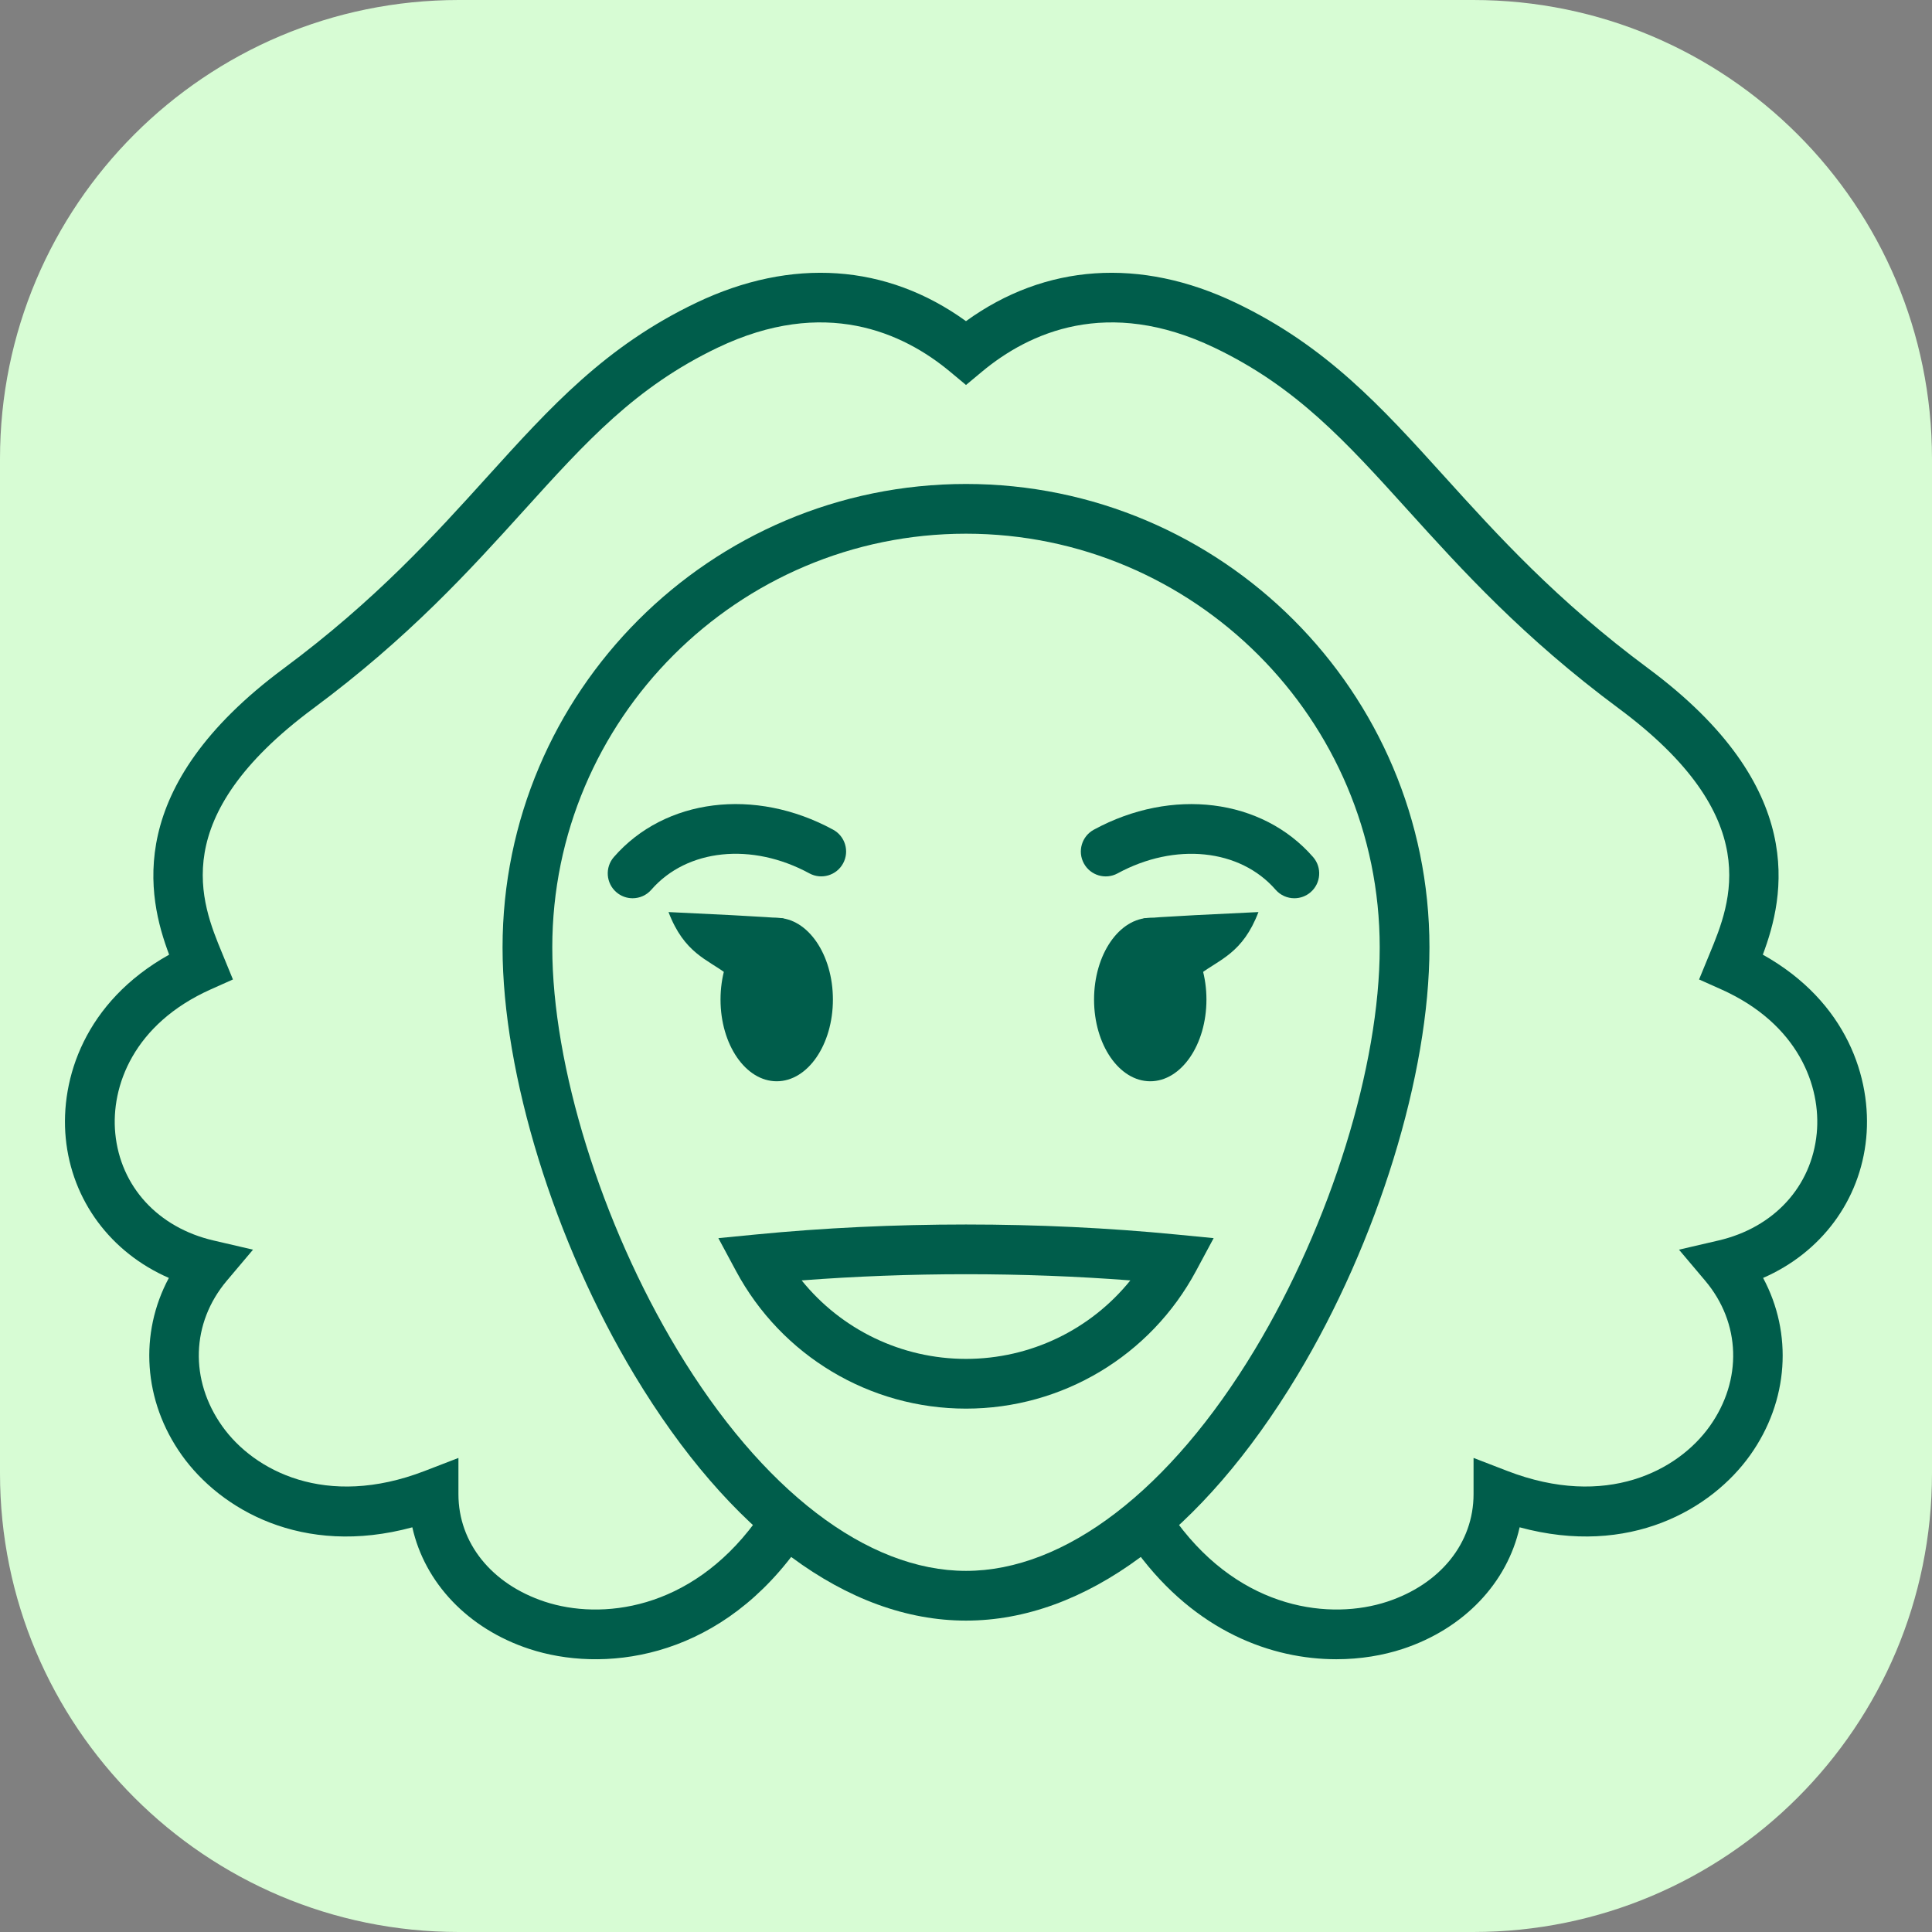
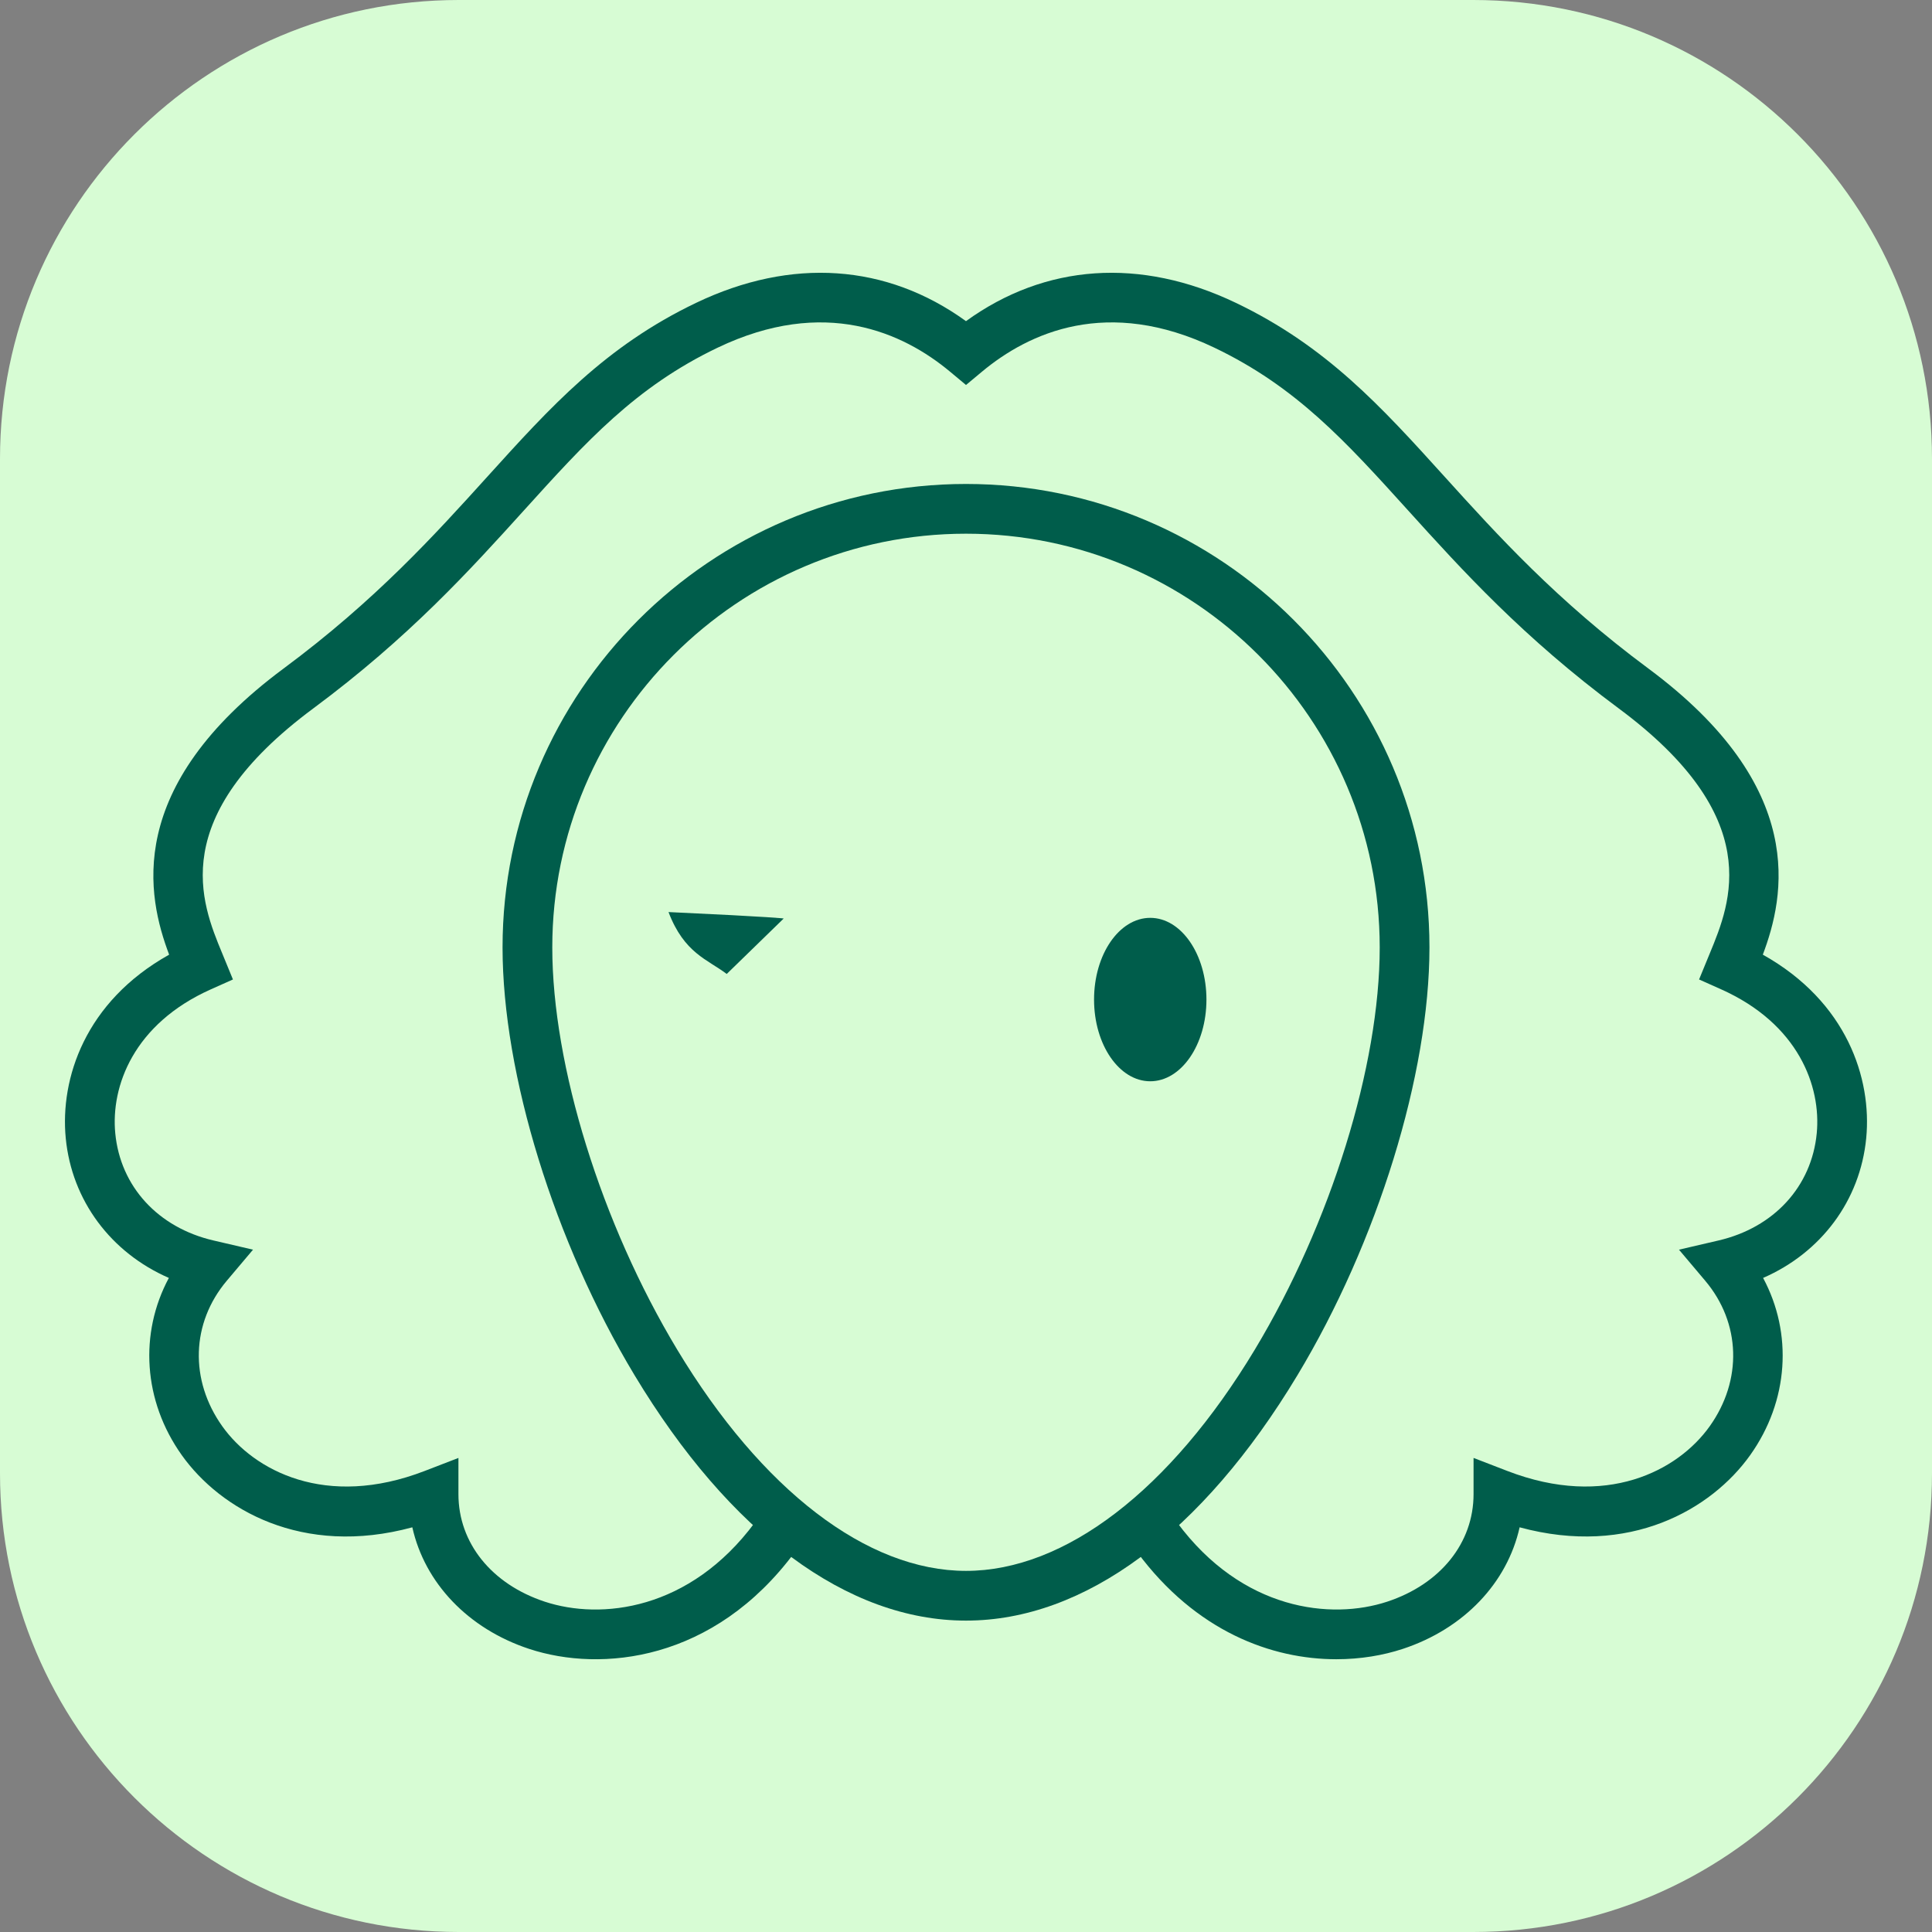
<svg xmlns="http://www.w3.org/2000/svg" id="Layer_1" x="0px" y="0px" viewBox="0 0 189.102 189.102" style="enable-background:new 0 0 189.102 189.102;" xml:space="preserve">
  <rect x="0" y="0" width="189.102" height="189.102" fill="#808080" stroke="none" />
  <style type="text/css">	.st0{fill:#D7FCD4;}	.st1{fill:#005D4B;}	.st2{fill:#222222;}</style>
  <path class="st0" d="M144.197,0H44.905C20.105,0,0,20.105,0,44.905v99.292c0,24.8,20.105,44.905,44.905,44.905h99.292 c24.8,0,44.905-20.105,44.905-44.905V44.905C189.102,20.105,168.997,0,144.197,0z" />
  <g>
    <g>
      <path class="st1" d="M94.551,158.623c-11.593,0-23.114-8.529-32.44-24.016c-7.85-13.036-12.922-29.473-12.922-41.875   c0-25.013,20.349-45.362,45.362-45.362s45.362,20.349,45.362,45.362c0,12.402-5.072,28.839-12.922,41.875   C117.665,150.094,106.144,158.623,94.551,158.623z M94.551,52.238c-22.329,0-40.494,18.166-40.494,40.494   c0,11.58,4.798,27.032,12.225,39.364c8.289,13.765,18.593,21.66,28.27,21.66s19.981-7.895,28.27-21.66   c7.426-12.332,12.224-27.784,12.224-39.364C135.045,70.403,116.88,52.238,94.551,52.238z" />
    </g>
    <g>
-       <path class="st1" d="M94.552,137.875c-9.423,0-18.048-5.161-22.51-13.468l-1.729-3.219l3.636-0.355   c6.664-0.651,13.595-0.981,20.603-0.981c7.008,0,13.939,0.33,20.603,0.981l3.636,0.355l-1.729,3.219   C112.6,132.714,103.974,137.875,94.552,137.875z M78.467,125.325c3.884,4.811,9.763,7.682,16.085,7.682s12.2-2.87,16.085-7.682   c-5.25-0.402-10.643-0.606-16.085-0.606S83.717,124.923,78.467,125.325z" />
-     </g>
+       </g>
    <g>
      <g>
-         <ellipse class="st1" cx="76.024" cy="97.836" rx="5.5" ry="7.998" />
-       </g>
+         </g>
      <g>
        <path class="st1" d="M71.13,95.331c-1.874-1.426-4.161-2.02-5.696-6.059c10.503,0.485,11.275,0.629,11.275,0.629L71.13,95.331z" />
      </g>
    </g>
    <g>
-       <path class="st1" d="M61.919,87.92c-0.567,0-1.136-0.197-1.597-0.598c-1.014-0.882-1.121-2.42-0.239-3.434   c4.992-5.737,13.818-6.84,21.463-2.68c1.181,0.643,1.617,2.12,0.974,3.301c-0.642,1.181-2.121,1.616-3.301,0.974   c-5.623-3.06-11.983-2.402-15.464,1.599C63.275,87.636,62.599,87.92,61.919,87.92z" />
-     </g>
+       </g>
    <g>
      <g>
        <ellipse class="st1" cx="112.585" cy="97.836" rx="5.5" ry="7.998" />
      </g>
      <g>
-         <path class="st1" d="M117.479,95.331c1.874-1.426,4.161-2.02,5.696-6.059c-10.503,0.485-11.275,0.629-11.275,0.629    L117.479,95.331z" />
-       </g>
+         </g>
    </g>
    <g>
-       <path class="st1" d="M126.69,87.92c-0.68,0-1.356-0.283-1.837-0.836c-3.481-4.002-9.84-4.658-15.464-1.599   c-1.181,0.643-2.659,0.206-3.301-0.974c-0.643-1.181-0.206-2.659,0.974-3.301c7.645-4.16,16.471-3.057,21.463,2.68   c0.882,1.014,0.775,2.551-0.239,3.434C127.825,87.723,127.256,87.92,126.69,87.92z" />
-     </g>
+       </g>
    <g>
      <path class="st1" d="M130.801,162.404c-6.323,0-13.737-2.703-19.509-10.501c-0.799-1.081-0.572-2.605,0.508-3.404   c1.081-0.8,2.604-0.572,3.404,0.508c6.388,8.632,15.075,9.575,20.574,7.763c5.213-1.72,8.452-5.751,8.452-10.522v-3.547   l3.309,1.276c9.663,3.726,16.707-0.026,19.803-4.372c3.221-4.522,3.048-10.115-0.44-14.249l-2.565-3.039l3.873-0.901   c5.427-1.263,9.11-5.282,9.611-10.49c0.441-4.593-1.786-10.708-9.363-14.093l-2.155-0.963l1.059-2.578   c2.051-4.961,5.485-13.266-8.928-23.956c-9.368-6.948-15.344-13.554-20.616-19.381c-6.108-6.752-10.933-12.085-18.954-15.923   c-10.465-5.007-18.151-1.484-22.755,2.352l-1.558,1.298l-1.558-1.298c-4.604-3.837-12.289-7.359-22.755-2.352   c-8.021,3.838-12.846,9.171-18.954,15.923c-5.273,5.827-11.248,12.433-20.616,19.381c-14.414,10.69-10.98,18.995-8.928,23.956   l1.059,2.578l-2.155,0.963c-7.577,3.385-9.804,9.5-9.363,14.093c0.5,5.208,4.183,9.227,9.61,10.49l3.873,0.901l-2.565,3.039   c-3.489,4.134-3.661,9.727-0.44,14.25c3.096,4.346,10.139,8.098,19.802,4.372l3.309-1.276v3.547c0,4.77,3.239,8.802,8.452,10.522   c5.499,1.812,14.186,0.868,20.574-7.763c0.8-1.08,2.324-1.307,3.404-0.508c1.08,0.799,1.308,2.324,0.508,3.404   c-7.934,10.72-18.97,11.811-26.011,9.49c-6.004-1.98-10.228-6.475-11.44-11.902c-10.777,2.925-18.795-1.769-22.564-7.061   c-3.784-5.312-4.178-11.928-1.266-17.349c-5.661-2.467-9.504-7.559-10.094-13.69c-0.558-5.81,1.88-13.344,10.121-17.951   c-2.143-5.683-4.496-16.364,11.211-28.014c8.981-6.661,14.785-13.076,19.906-18.737c6.212-6.866,11.577-12.796,20.463-17.048   c9.348-4.473,18.654-3.822,26.414,1.792c7.76-5.613,17.066-6.265,26.414-1.792c8.886,4.251,14.251,10.182,20.463,17.048   c5.121,5.66,10.925,12.076,19.906,18.737c15.708,11.65,13.353,22.332,11.211,28.014c8.241,4.608,10.679,12.141,10.121,17.951   c-0.589,6.13-4.432,11.223-10.094,13.69c2.912,5.42,2.518,12.036-1.266,17.348c-3.769,5.292-11.789,9.985-22.565,7.061   c-1.211,5.427-5.435,9.922-11.439,11.902C135.384,162.025,133.169,162.404,130.801,162.404z" />
    </g>
  </g>
</svg>